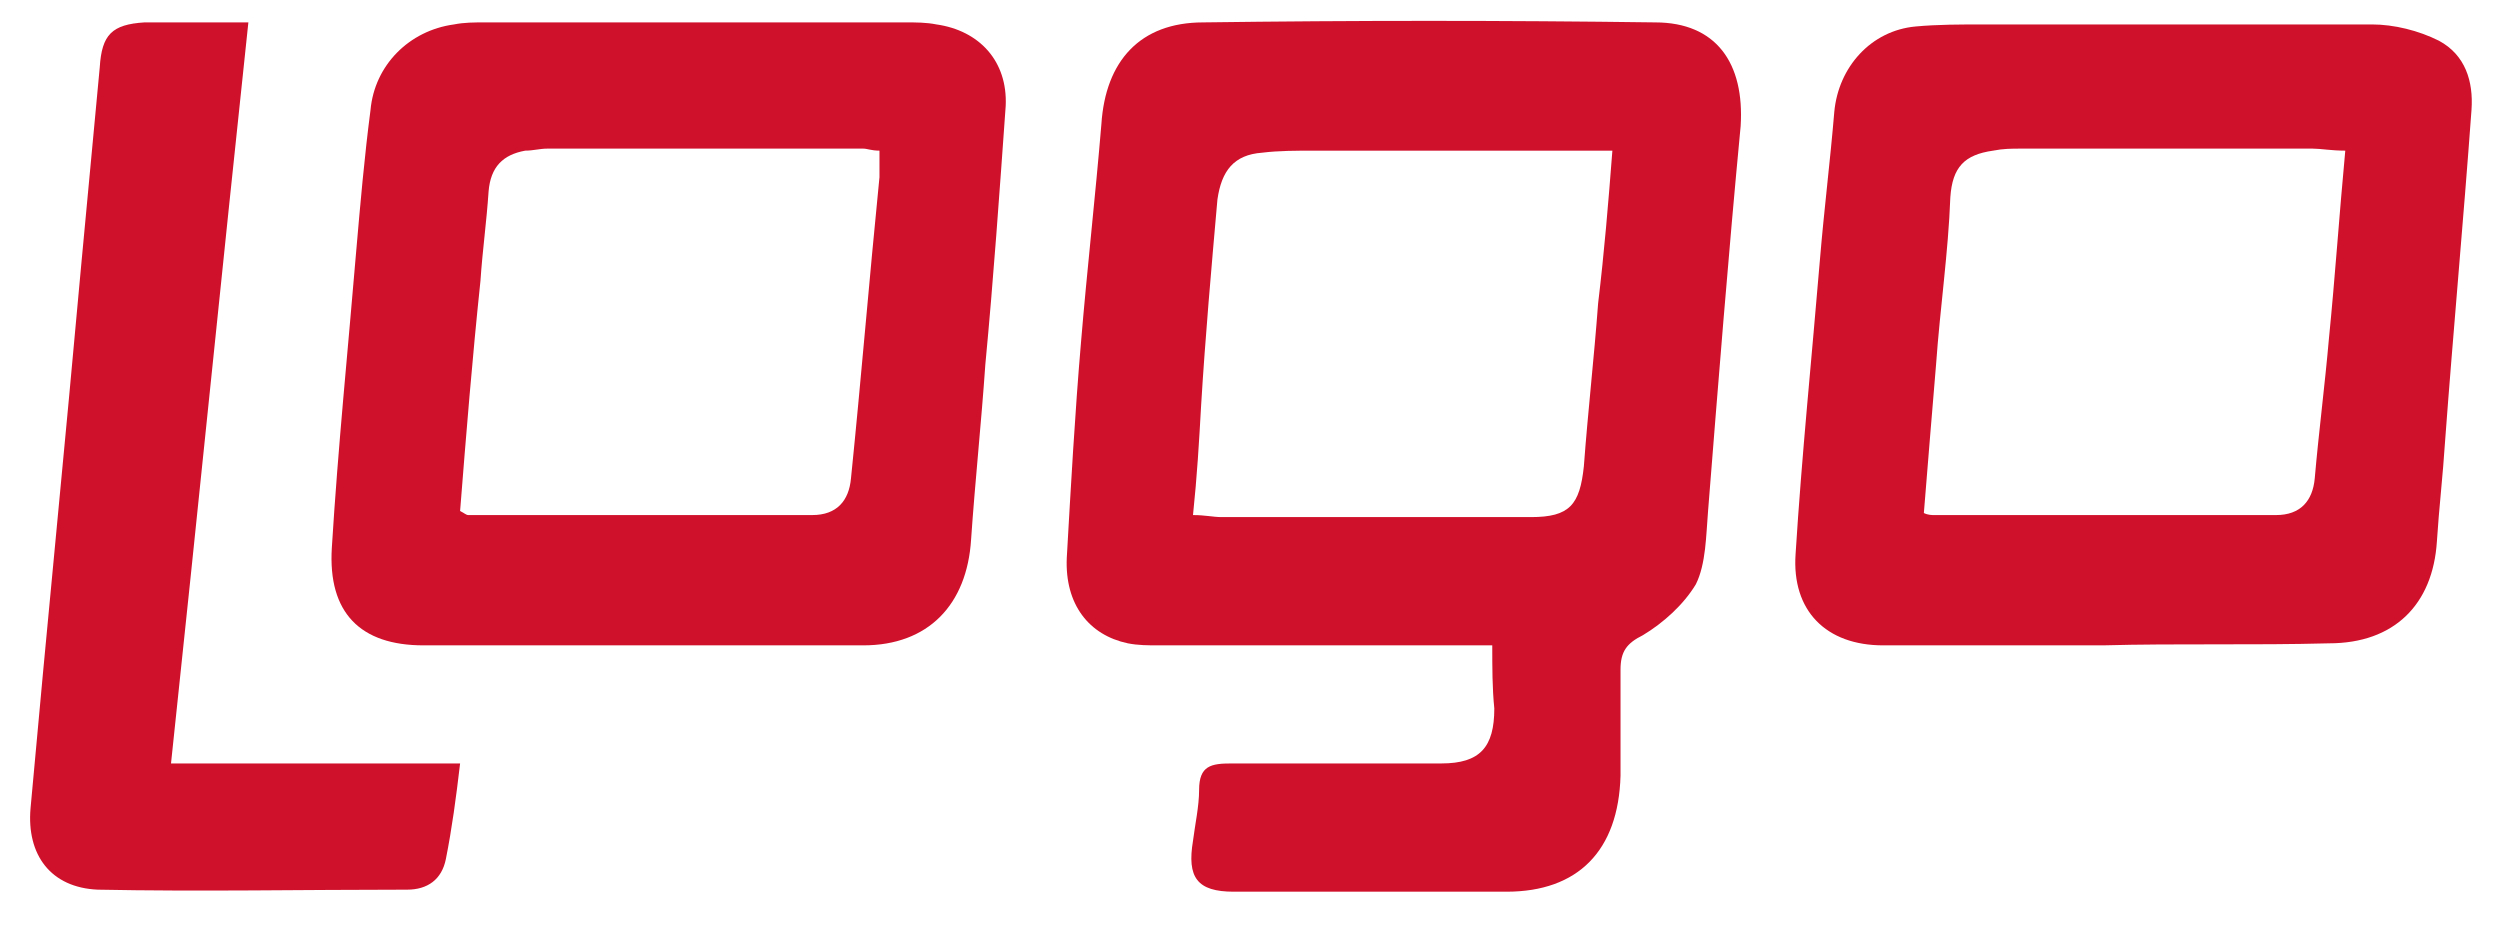
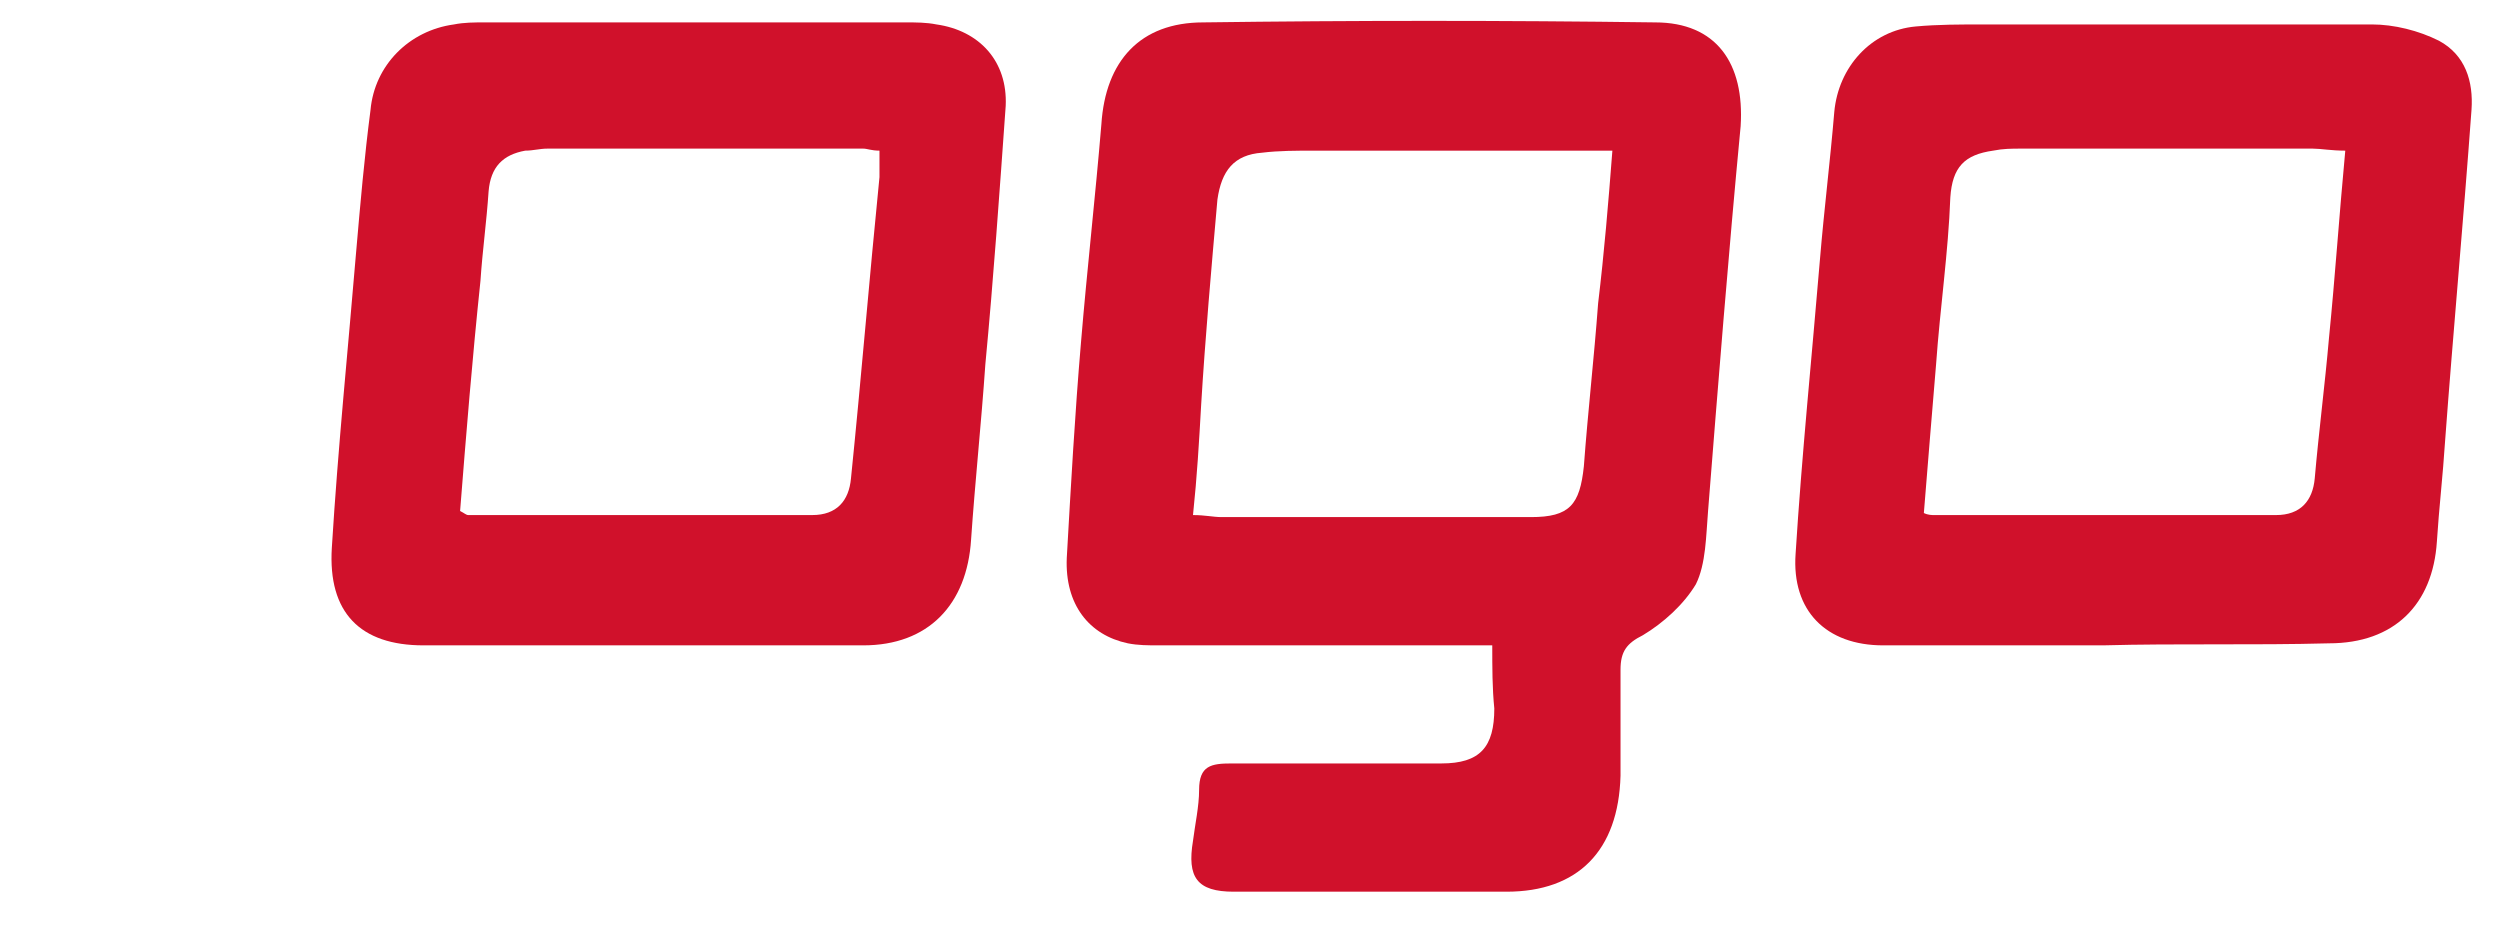
<svg xmlns="http://www.w3.org/2000/svg" version="1.1" id="katman_1" x="0px" y="0px" viewBox="0 0 122.8 45.7" style="enable-background:new 0 0 122.8 45.7;" xml:space="preserve">
  <style type="text/css">
	.st0{fill:#D0112B;}
</style>
  <g id="LZXoPo">
    <g>
      <path class="st0" d="M73.3,31.7c-5.6,0-11,0-16.4,0c-0.5,0-1,0-1.5-0.1c-1.9-0.4-3.1-1.9-3-4.2c0.2-3.5,0.4-7.1,0.7-10.6    c0.3-3.6,0.7-7.1,1-10.7c0.2-3.1,1.9-5,5-5c7.4-0.1,14.8-0.1,22.2,0c3,0,4.4,2,4.2,5.1c-0.6,6.3-1.1,12.6-1.6,18.9    c-0.1,1.2-0.1,2.6-0.6,3.6c-0.6,1-1.6,1.9-2.6,2.5c-0.8,0.4-1.1,0.8-1.1,1.7c0,1.7,0,3.5,0,5.2c-0.1,3.7-2.1,5.7-5.6,5.7    c-4.5,0-8.9,0-13.4,0c-1.8,0-2.3-0.7-2-2.5c0.1-0.8,0.3-1.7,0.3-2.5c0-1.2,0.6-1.3,1.6-1.3c3.4,0,6.9,0,10.3,0    c1.9,0,2.6-0.8,2.6-2.7C73.3,33.8,73.3,32.8,73.3,31.7L73.3,31.7z M79.2,7.4c-0.6,0-1.1,0-1.6,0c-4.4,0-8.8,0-13.1,0    c-0.8,0-1.7,0-2.5,0.1c-1.4,0.1-2,0.9-2.2,2.3c-0.3,3.4-0.6,6.8-0.8,10.1c-0.1,1.8-0.2,3.5-0.4,5.4c0.6,0,1,0.1,1.4,0.1    c5.1,0,10.1,0,15.2,0c1.9,0,2.4-0.6,2.6-2.5c0.2-2.7,0.5-5.3,0.7-8C78.8,12.4,79,10,79.2,7.4L79.2,7.4z" />
      <path class="st0" d="M31.3,31.7c-3.5,0-7,0-10.5,0c-3.1,0-4.7-1.6-4.5-4.8c0.3-4.9,0.8-9.8,1.2-14.6c0.2-2.3,0.4-4.6,0.7-6.9    c0.2-2.2,1.9-3.9,4.1-4.2c0.5-0.1,1-0.1,1.5-0.1c6.9,0,13.8,0,20.7,0c0.5,0,1,0,1.5,0.1c2.1,0.3,3.5,1.8,3.4,4    c-0.3,4.2-0.6,8.5-1,12.7c-0.2,2.9-0.5,5.7-0.7,8.6c-0.2,3.2-2.1,5.2-5.3,5.2C38.8,31.7,35,31.7,31.3,31.7L31.3,31.7z M22.6,25.1    c0.2,0.1,0.3,0.2,0.4,0.2c5.6,0,11.3,0,16.9,0c1.2,0,1.8-0.7,1.9-1.8c0.5-4.9,0.9-9.8,1.4-14.8c0-0.4,0-0.8,0-1.3    c-0.4,0-0.6-0.1-0.8-0.1c-5.2,0-10.3,0-15.5,0c-0.4,0-0.7,0.1-1.1,0.1c-1.1,0.2-1.7,0.8-1.8,2c-0.1,1.5-0.3,2.9-0.4,4.4    C23.2,17.6,22.9,21.3,22.6,25.1L22.6,25.1z" />
      <path class="st0" d="M103.3,31.7c-3.6,0-7.2,0-10.8,0c-2.8,0-4.5-1.7-4.3-4.5c0.3-4.8,0.8-9.7,1.2-14.5c0.2-2.4,0.5-4.8,0.7-7.2    c0.2-2.2,1.8-4,4-4.2c1.1-0.1,2.2-0.1,3.4-0.1c6.3,0,12.7,0,19,0c1.1,0,2.3,0.3,3.3,0.8c1.3,0.7,1.7,2,1.6,3.4    c-0.4,5.5-0.9,10.9-1.3,16.3c-0.1,1.6-0.3,3.3-0.4,4.9c-0.2,3.1-2.1,5-5.3,5C110.7,31.7,107,31.6,103.3,31.7L103.3,31.7z     M115.2,7.4c-0.7,0-1.2-0.1-1.6-0.1c-4.8,0-9.5,0-14.3,0c-0.5,0-0.9,0-1.4,0.1c-1.4,0.2-2,0.8-2.1,2.3c-0.1,2.7-0.5,5.4-0.7,8.2    c-0.2,2.4-0.4,4.8-0.6,7.3c0.2,0.1,0.4,0.1,0.5,0.1c5.6,0,11.2,0,16.8,0c1.2,0,1.8-0.7,1.9-1.8c0.2-2.3,0.5-4.6,0.7-6.9    C114.7,13.6,114.9,10.6,115.2,7.4L115.2,7.4z" />
-       <path class="st0" d="M8.4,37.5h14.2c-0.2,1.7-0.4,3.2-0.7,4.7c-0.2,1-0.9,1.5-1.9,1.5c-5.1,0-10.2,0.1-15.2,0    c-2.3-0.1-3.5-1.7-3.3-4c0.8-8.9,1.7-17.9,2.5-26.8c0.3-3.2,0.6-6.4,0.9-9.6C5,1.7,5.5,1.2,7.1,1.1c1.7,0,3.3,0,5.1,0    C10.9,13.3,9.7,25.3,8.4,37.5L8.4,37.5z" />
    </g>
  </g>
</svg>